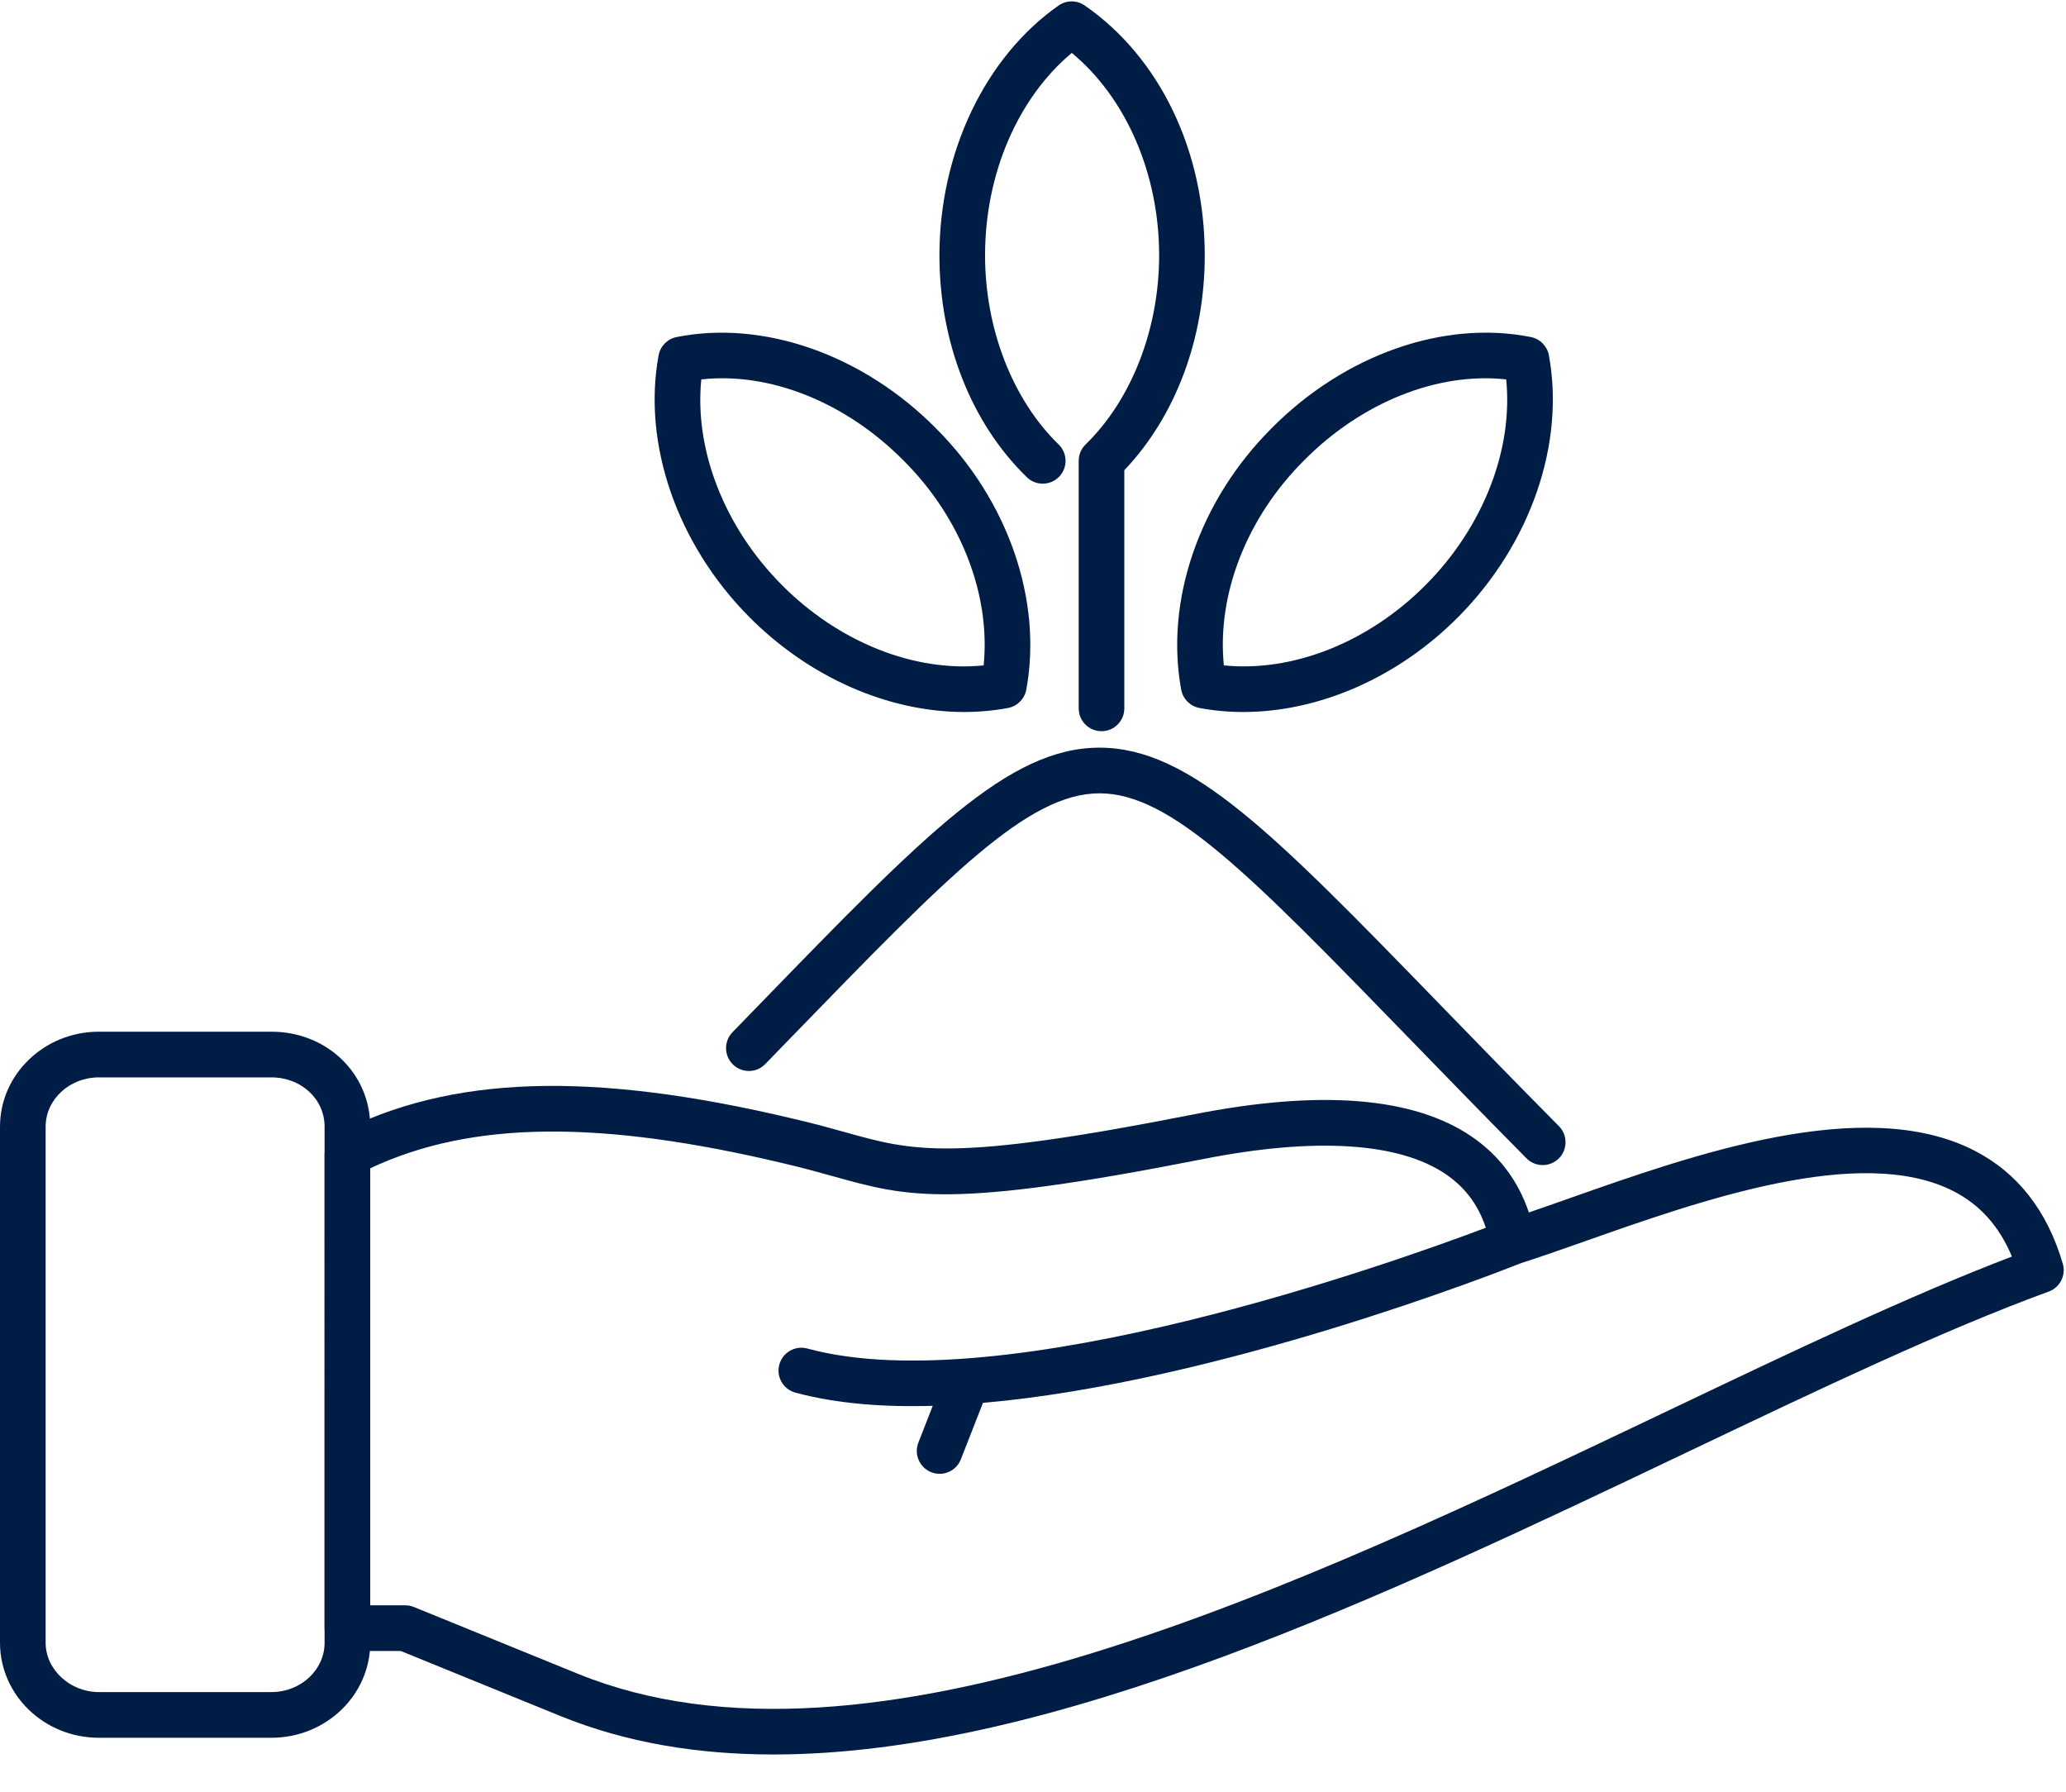
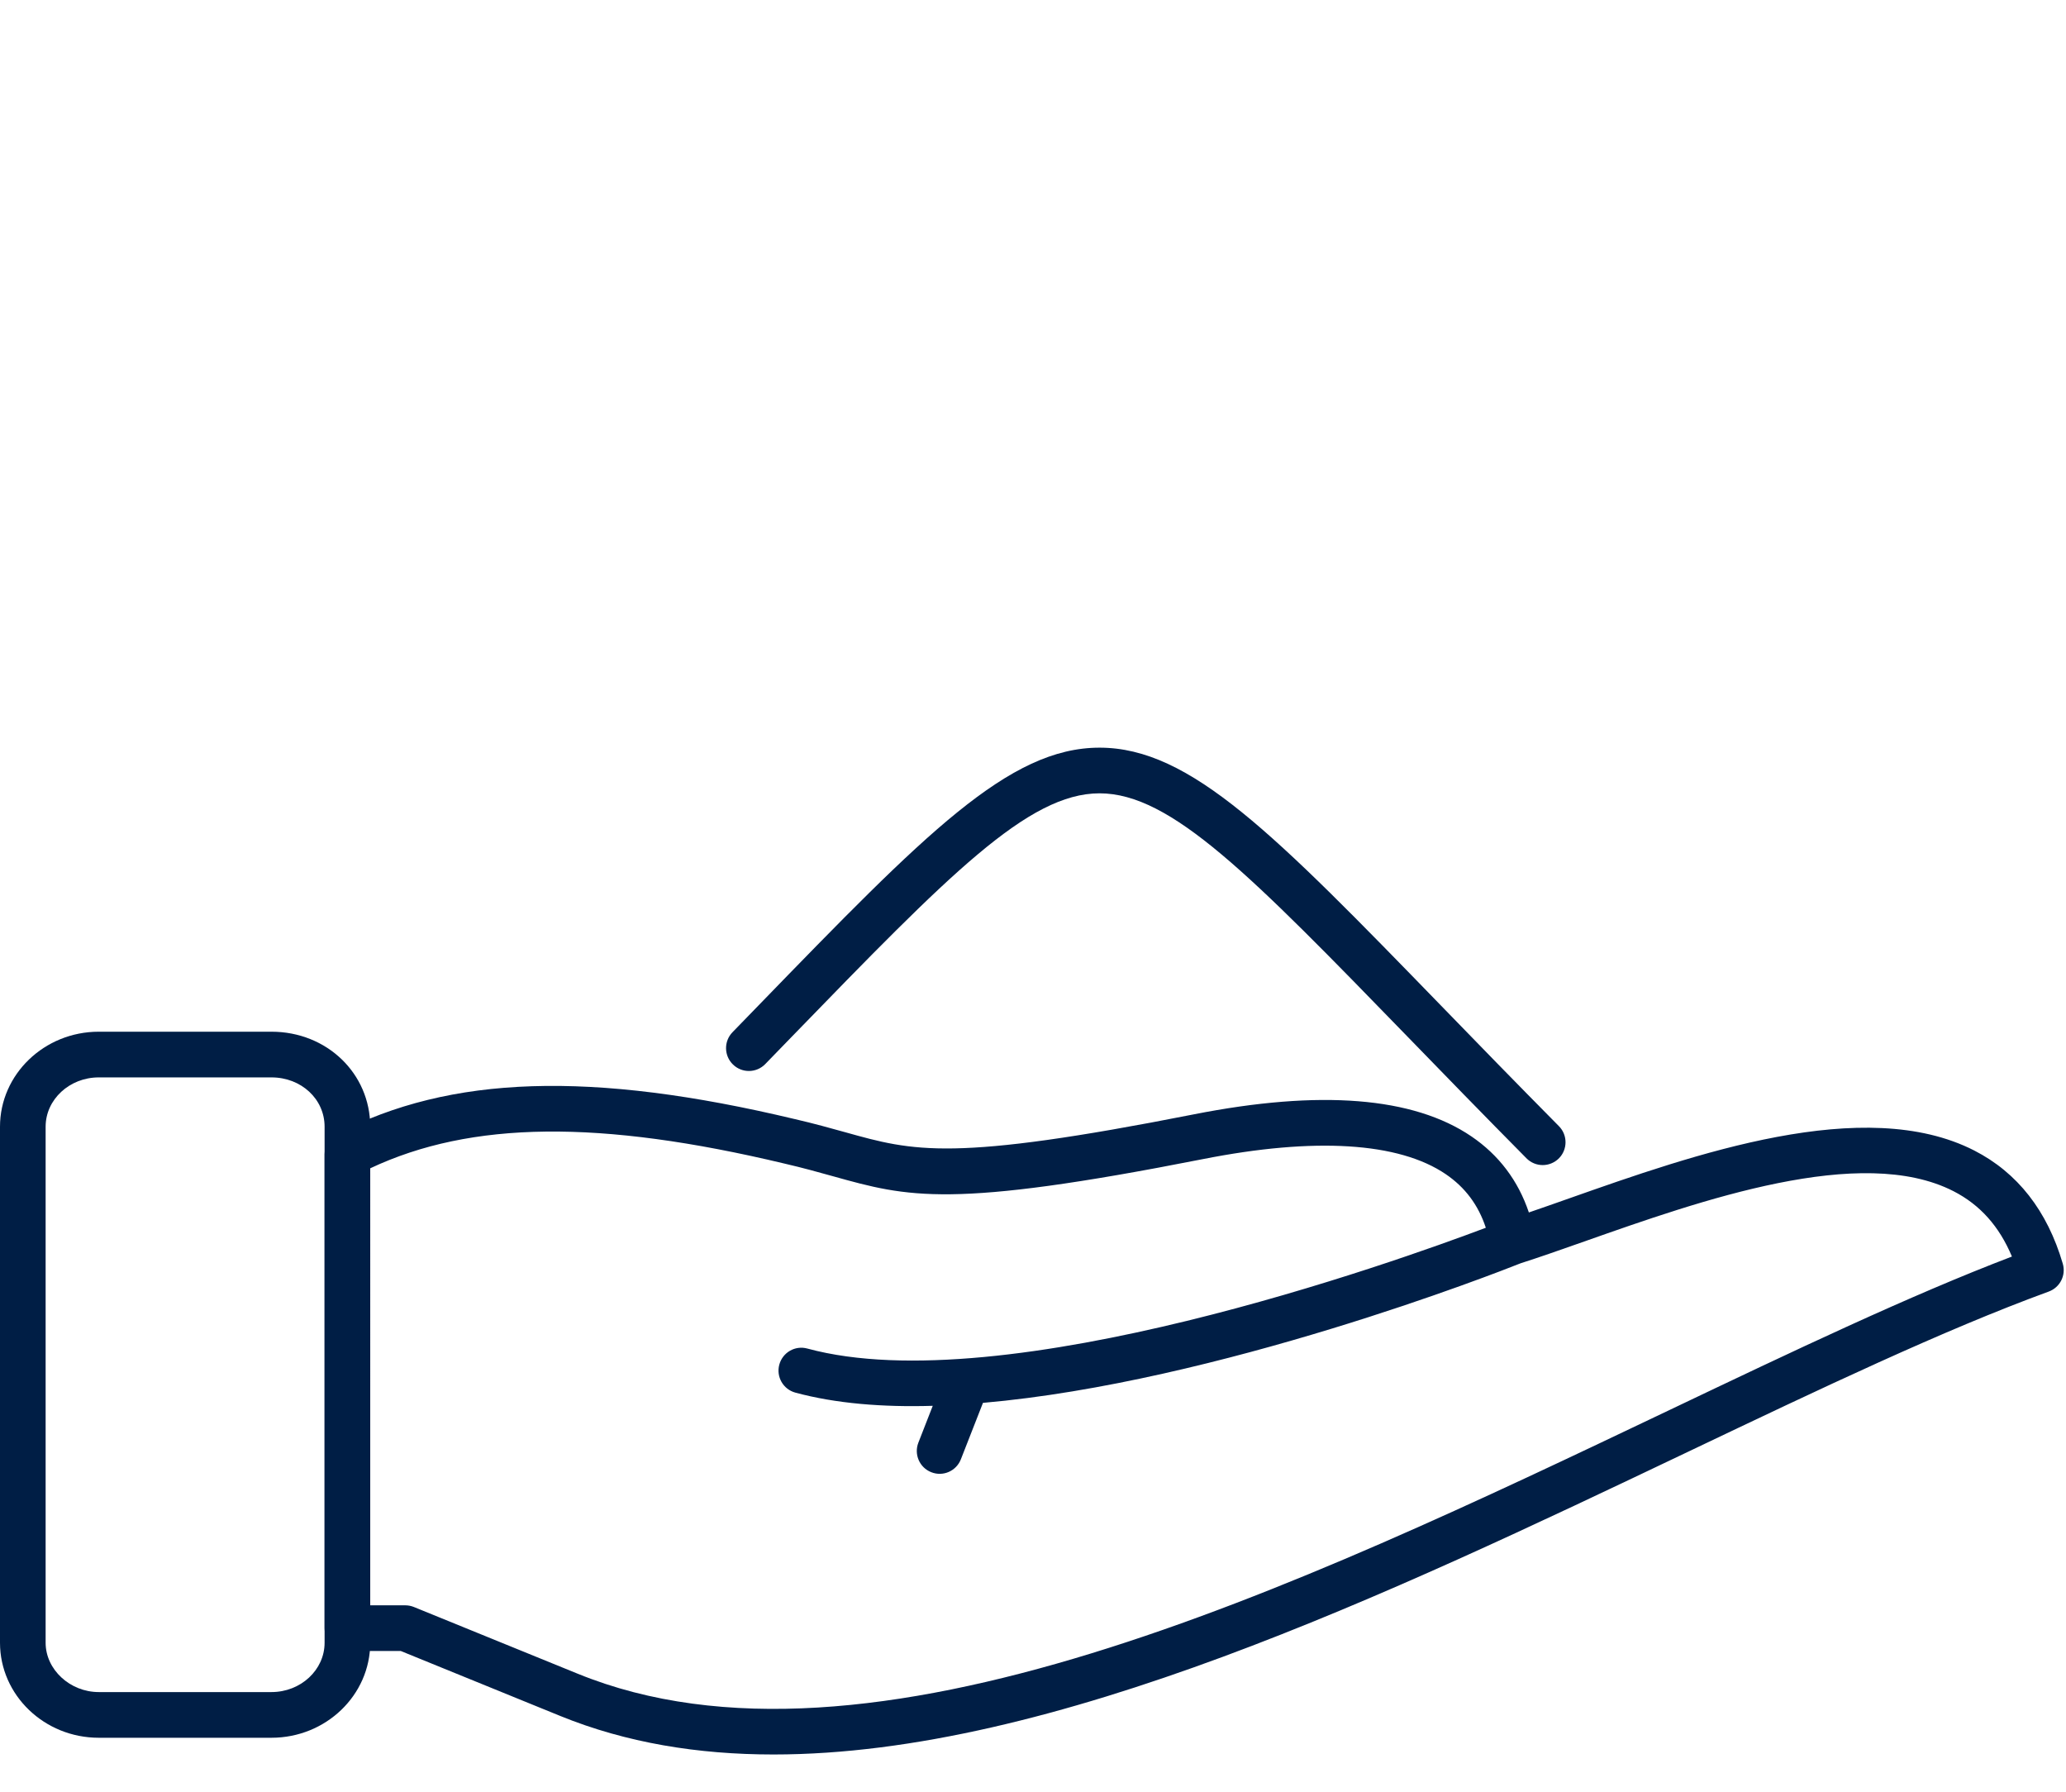
<svg xmlns="http://www.w3.org/2000/svg" fill="#000000" height="390.7" preserveAspectRatio="xMidYMid meet" version="1" viewBox="25.0 58.6 450.5 390.7" width="450.5" zoomAndPan="magnify">
  <g>
    <g id="change1_6">
-       <path d="M265.188,218.01c-2.753,0-4.974-2.232-4.974-4.98v-53.964c0-1.345,0.542-2.631,1.499-3.567 c10.044-9.768,16.039-25.185,16.039-41.235c0-17.815-7.228-34.365-19.047-44.127c-11.745,9.81-18.909,26.36-18.909,44.127 c0,16.055,6.005,31.467,16.039,41.23c1.978,1.919,2.02,5.071,0.107,7.042c-1.924,1.972-5.06,2.015-7.037,0.101 c-12.117-11.771-19.058-29.406-19.058-48.373c0-22.353,9.949-43.218,25.978-54.46c1.712-1.195,3.965-1.2,5.698-0.015 c16.39,11.347,26.18,31.712,26.18,54.475c0,18.159-6.367,35.103-17.539,46.848v51.918 C270.162,215.778,267.94,218.01,265.188,218.01z" fill="#001e45" />
-     </g>
+       </g>
    <g id="change1_4">
      <path d="M361.393,312.599c-1.287,0-2.562-0.494-3.54-1.477c-9.514-9.614-18.028-18.373-25.702-26.281 c-34.47-35.479-51.774-53.289-67.389-53.289c-15.604,0.005-32.843,17.768-67.197,53.151l-5.697,5.873 c-1.924,1.977-5.071,2.015-7.037,0.101c-1.978-1.919-2.02-5.071-0.107-7.042l5.698-5.868 c36.298-37.393,54.527-56.164,74.33-56.169c0.01,0,0.01,0,0.01,0c19.834,0,38.106,18.819,74.532,56.308 c7.653,7.887,16.146,16.625,25.638,26.211c1.934,1.956,1.912,5.108-0.033,7.042C363.922,312.116,362.657,312.599,361.393,312.599z" fill="#001e45" />
    </g>
    <g id="change1_3">
      <path d="M193.664,441.095c-16.496,0-32.111-2.546-46.481-8.392l-34.789-14.169h-11.638 c-2.754,0-4.975-2.231-4.975-4.98V310.208c0-1.86,1.032-3.56,2.679-4.417c24.703-12.813,55.505-13.801,99.861-3.215 c4.21,0.973,7.728,1.956,10.959,2.854c15.008,4.199,23.267,6.511,76.03-3.89c27.509-5.426,47.884-3.805,60.544,4.81 c5.984,4.071,10.183,9.63,12.521,16.577c2.743-0.936,5.665-1.967,8.737-3.051c27.19-9.588,64.392-22.725,88.392-10.449 c9.418,4.826,15.913,13.122,19.292,24.665c0.745,2.52-0.595,5.177-3.06,6.08c-22.885,8.36-49.831,21.195-78.348,34.784 C327.431,406.375,254.558,441.095,193.664,441.095z M105.729,408.575h7.642c0.649,0,1.286,0.127,1.882,0.367l35.693,14.535 c63.254,25.787,156.207-18.462,238.158-57.508c26.87-12.803,52.348-24.942,74.605-33.429c-2.764-6.601-6.962-11.288-12.743-14.249 c-20.175-10.327-55.059,1.988-80.538,10.975c-5.07,1.785-9.747,3.433-13.86,4.746c-4.869,1.94-66.071,25.977-117.229,30.426 l-4.815,12.298c-0.999,2.566-3.89,3.842-6.452,2.822c-2.561-0.999-3.816-3.885-2.817-6.447l3.136-8.03 c-10.884,0.335-21.184-0.5-29.963-2.876c-2.647-0.717-4.22-3.454-3.497-6.106c0.723-2.647,3.433-4.235,6.111-3.503 c42.942,11.666,128.39-18.952,147.948-26.333c-1.637-4.969-4.517-8.812-8.737-11.681c-10.237-6.963-28.582-8.105-53.008-3.274 c-55.112,10.857-64.179,8.311-80.644,3.715c-3.104-0.866-6.484-1.812-10.555-2.753c-40.242-9.61-68.293-9.328-90.316,1.031 V408.575z" fill="#001e45" />
    </g>
    <g id="change1_1">
      <path d="M84.194,437.449h-37.66c-11.873,0-21.534-9.29-21.534-20.711V304.234 c0-11.421,9.662-20.712,21.534-20.712h37.66c12.075,0,21.535,9.099,21.535,20.712v112.504 C105.729,428.159,96.067,437.449,84.194,437.449z M46.534,293.483c-6.388,0-11.585,4.821-11.585,10.751v112.504 c0,5.83,5.304,10.751,11.585,10.751h37.66c6.388,0,11.585-4.821,11.585-10.751V304.234c0-6.032-5.091-10.751-11.585-10.751H46.534 z" fill="#001e45" />
    </g>
    <g id="change1_2">
-       <path d="M296.118,213.822c-3.242,0-6.441-0.286-9.577-0.876c-2.019-0.383-3.593-1.967-3.975-3.991 c-3.582-19.468,3.975-41.306,19.717-56.999c15.891-16.04,37.574-23.661,56.536-19.877c1.998,0.404,3.551,1.977,3.923,3.98 c3.551,19.292-3.997,41.124-19.696,56.978C329.898,206.313,312.615,213.822,296.118,213.822z M291.867,203.66 c15.082,1.526,31.643-5.048,44.1-17.628c12.501-12.617,19.005-29.449,17.464-44.717c-14.881-1.643-31.494,4.942-44.09,17.671 C296.81,171.465,290.315,188.275,291.867,203.66z" fill="#001e45" />
-     </g>
+       </g>
    <g id="change1_5">
-       <path d="M235.234,213.822c-16.496,0-33.779-7.509-46.928-20.785 c-15.699-15.854-23.246-37.686-19.696-56.978c0.372-2.004,1.924-3.577,3.923-3.98c18.952-3.768,40.656,3.831,56.558,19.903 c15.72,15.667,23.278,37.505,19.696,56.973c-0.383,2.025-1.956,3.608-3.976,3.991C241.675,213.53,238.466,213.822,235.234,213.822 z M243.887,208.051h0.106H243.887z M177.922,141.315c-1.541,15.268,4.964,32.1,17.464,44.717 c12.447,12.58,29.018,19.165,44.101,17.628c1.551-15.385-4.942-32.19-17.454-44.647 C209.416,146.269,192.856,139.667,177.922,141.315z" fill="#001e45" />
-     </g>
+       </g>
  </g>
</svg>